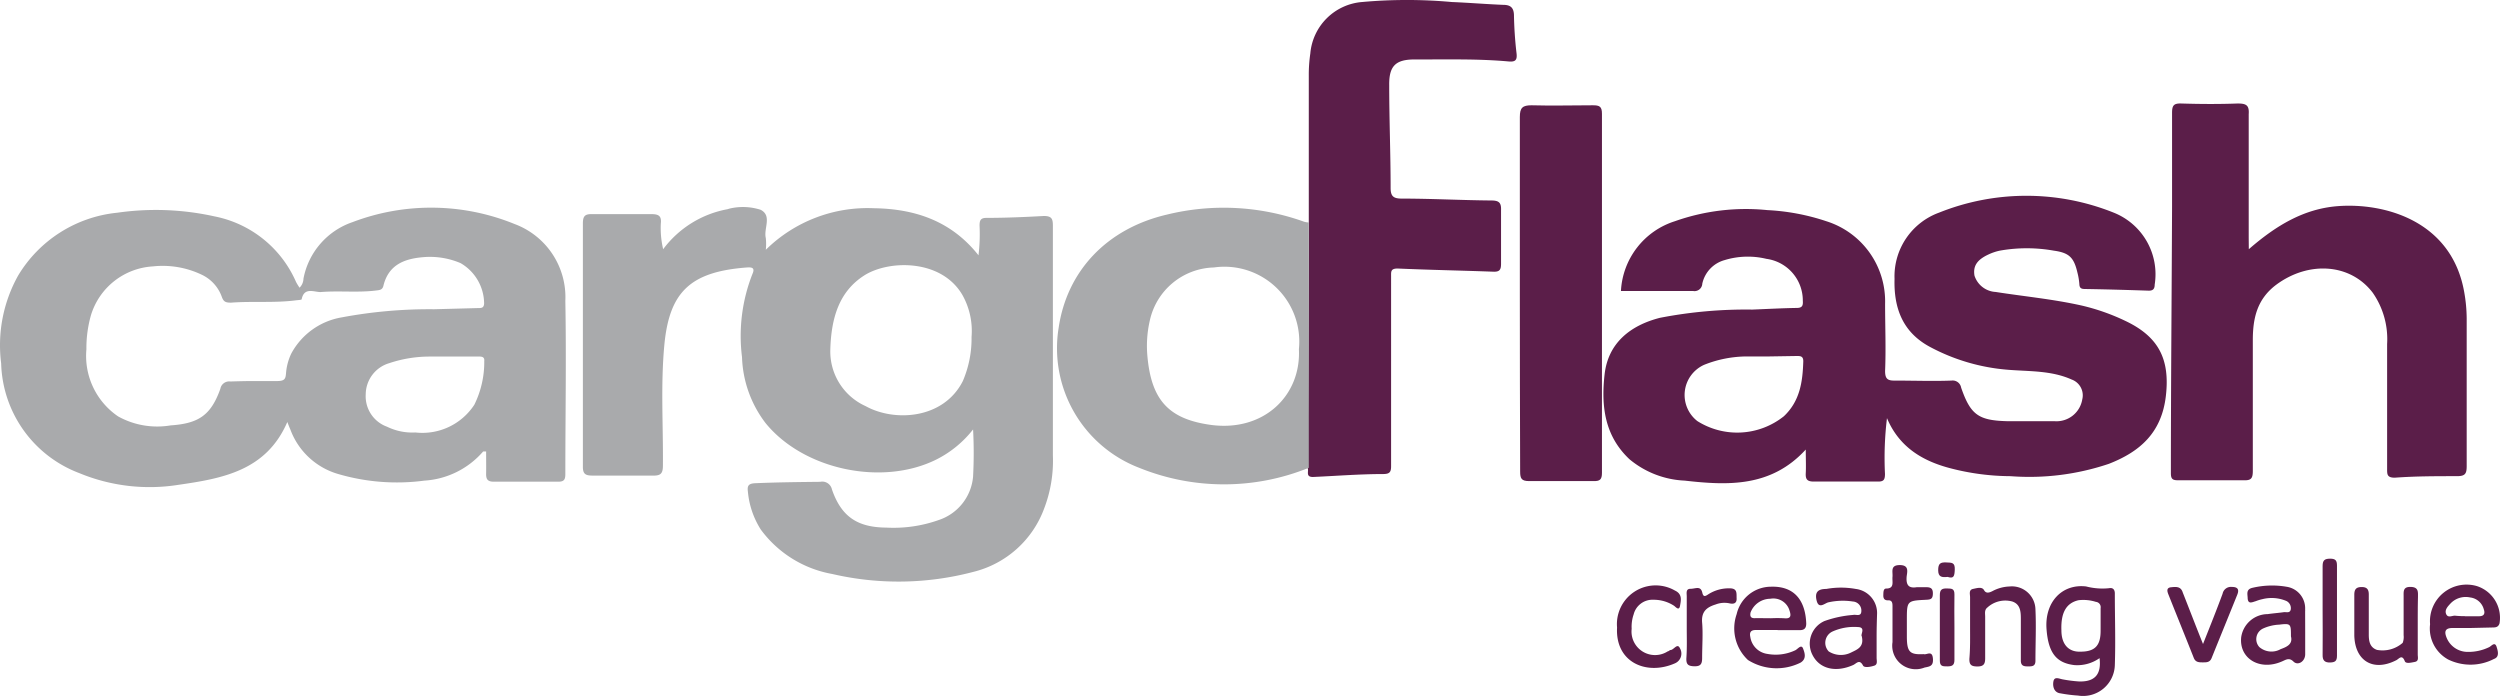
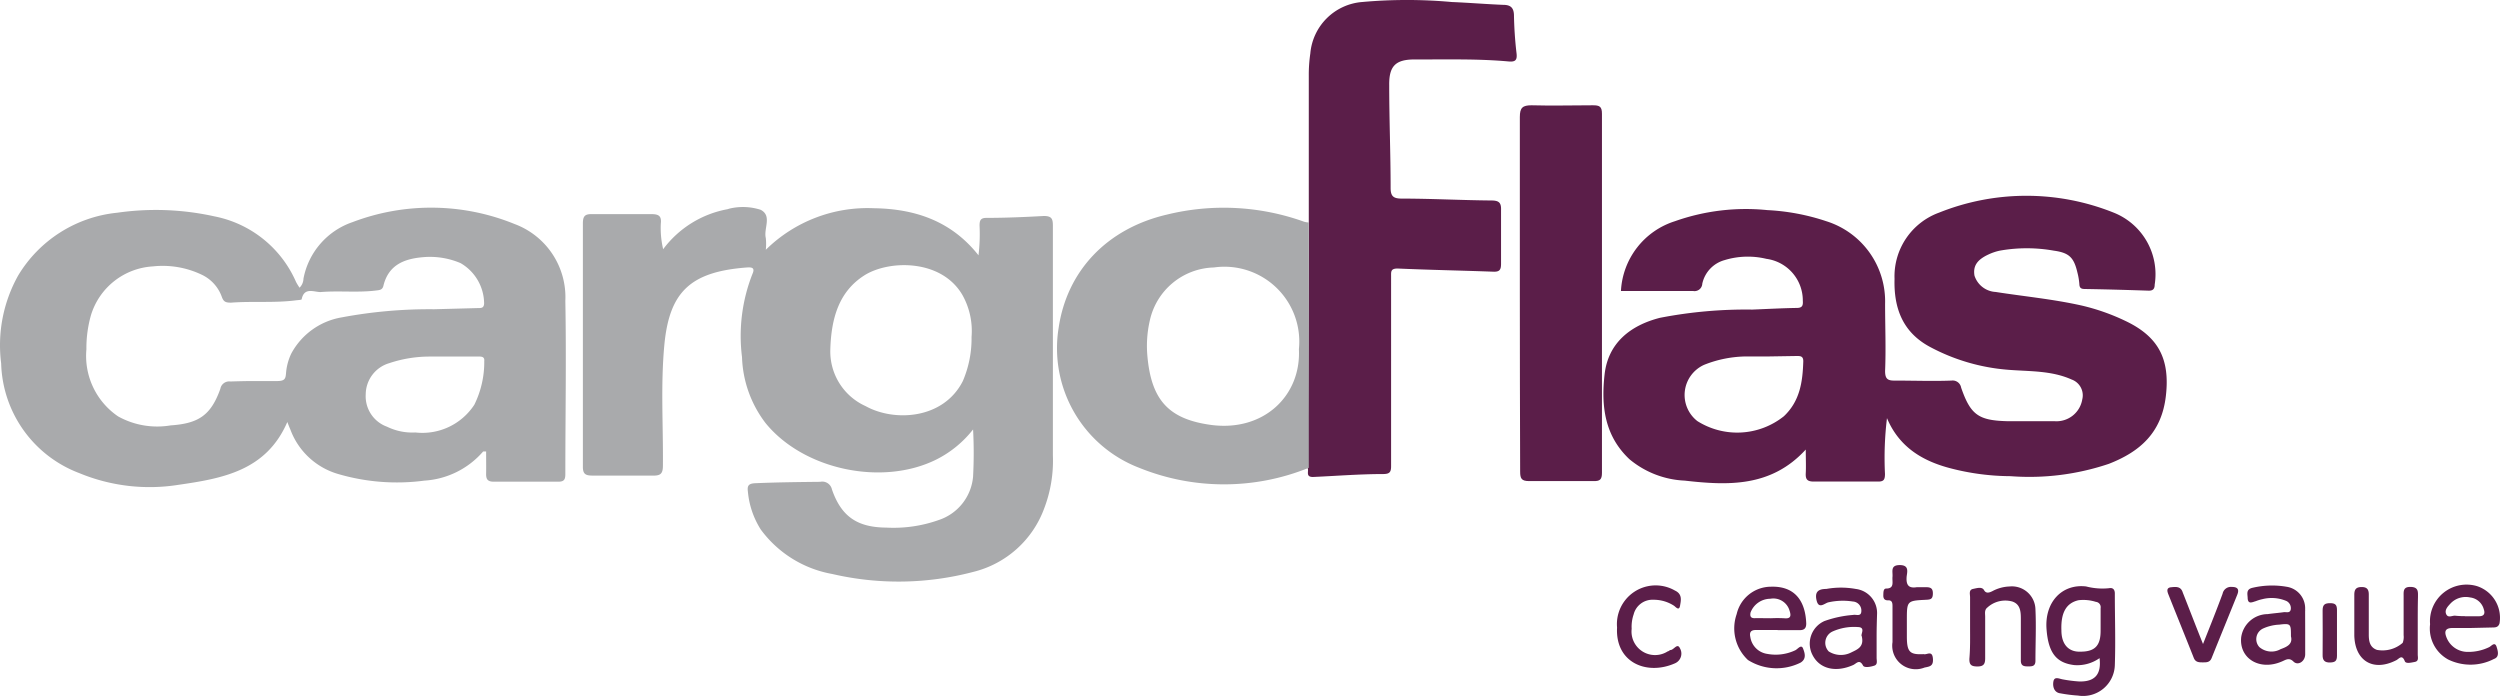
<svg xmlns="http://www.w3.org/2000/svg" width="383.261" height="106.696" viewBox="0 0 383.261 106.696">
  <g id="header-logo" transform="translate(0.049 0.012)">
    <path id="Path_1" data-name="Path 1" d="M180.151,51.546a50.53,50.53,0,0,0-.307,8.553c0,.974-.253,1.191-1.173,1.173h-9.726c-1.029,0-1.3-.343-1.245-1.3s0-2.292,0-3.609c-5.305,5.793-11.91,5.522-18.569,4.764a14.2,14.2,0,0,1-8.463-3.284c-3.826-3.609-4.349-8.156-3.808-12.993s3.97-7.525,8.481-8.68a69.076,69.076,0,0,1,14.166-1.263c2.274-.09,4.547-.217,6.821-.253.866,0,.974-.4.92-1.119a6.442,6.442,0,0,0-5.576-6.406,12.2,12.2,0,0,0-6.442.2,4.8,4.8,0,0,0-3.393,3.609,1.191,1.191,0,0,1-1.408,1.119H139.368a11.856,11.856,0,0,1,8.283-10.7,32.571,32.571,0,0,1,14.165-1.7,33.637,33.637,0,0,1,9.023,1.7,12.866,12.866,0,0,1,9.023,12.632c0,3.447.144,6.875,0,10.322,0,1.245.4,1.5,1.534,1.48,2.887,0,5.775.108,8.644,0a1.317,1.317,0,0,1,1.48,1.083c1.444,4.15,2.635,5.035,7.092,5.143h7.218a4.006,4.006,0,0,0,4.259-3.338,2.58,2.58,0,0,0-1.624-3.05c-3.14-1.408-6.514-1.227-9.817-1.5a30.316,30.316,0,0,1-11.838-3.465c-4.2-2.22-5.63-5.9-5.5-10.466a10.394,10.394,0,0,1,6.839-10.159,35.964,35.964,0,0,1,26.743,0,10.159,10.159,0,0,1,6.3,11.044c0,.7-.307.956-1.011.92-3.23-.108-6.478-.2-9.708-.253-.541,0-.812-.144-.83-.758a10,10,0,0,0-.307-1.8c-.541-2.328-1.317-3-3.609-3.32a23.658,23.658,0,0,0-8.283,0,7.994,7.994,0,0,0-1.714.577c-1.8.83-2.4,1.8-2.165,3.248a3.609,3.609,0,0,0,3.248,2.508c4.385.686,8.806,1.1,13.155,2.075a32.482,32.482,0,0,1,6.695,2.346c5.125,2.418,6.893,5.865,6.244,11.513s-3.97,8.553-8.734,10.412a38.13,38.13,0,0,1-15.086,1.895,37.172,37.172,0,0,1-9.131-1.191C185.582,58.133,182.009,55.968,180.151,51.546Zm-18.045-9.456h-3.338a17.811,17.811,0,0,0-6.641,1.281A5.071,5.071,0,0,0,151.08,52a11.459,11.459,0,0,0,13.263-.74c2.472-2.328,2.887-5.305,2.977-8.445,0-.74-.4-.794-.956-.794Z" transform="translate(109.082 12.542)" fill="#5b1e49" fill-rule="evenodd" />
    <path id="Path_2" data-name="Path 2" d="M62.287,24.884a15.88,15.88,0,0,1,9.871-6.135l.289-.09a8.9,8.9,0,0,1,4.782.18c1.8.92.433,2.887.794,4.331a8.485,8.485,0,0,1,0,1.8A22.232,22.232,0,0,1,94.588,18.6c6.244.09,11.856,1.913,16.042,7.218a27.157,27.157,0,0,0,.162-4.547c0-.794.144-1.191,1.065-1.191,2.923,0,5.865-.126,8.788-.289,1.209,0,1.389.433,1.389,1.5V56.518a20.481,20.481,0,0,1-1.353,8.156,15.519,15.519,0,0,1-10.827,9.672,44.933,44.933,0,0,1-21.654.325A17.378,17.378,0,0,1,77.247,67.85a13.029,13.029,0,0,1-1.967-5.774c-.108-.83,0-1.263,1.083-1.317,3.338-.144,6.659-.18,10-.217a1.516,1.516,0,0,1,1.8,1.173c1.444,4.168,3.9,5.811,8.337,5.847a20.734,20.734,0,0,0,8.066-1.173A7.705,7.705,0,0,0,109.8,59.73a68.116,68.116,0,0,0,0-7.218,16.62,16.62,0,0,1-5.648,4.62c-8.283,4.114-20.337,1.57-26.166-5.594a17.54,17.54,0,0,1-3.609-10.105,25.967,25.967,0,0,1,1.606-12.776c.451-1.011-.217-1.011-.866-.974-8.68.65-11.838,3.771-12.632,11.711-.6,6.208-.18,12.433-.235,18.659,0,1.173-.307,1.57-1.534,1.534H51.46c-1.083,0-1.5-.235-1.48-1.426V20.968c0-1.1.253-1.5,1.426-1.462h9.113c1.155,0,1.534.343,1.408,1.462a14.111,14.111,0,0,0,.361,3.916ZM87.911,40.367a9.185,9.185,0,0,0,5.414,8.571c4.385,2.436,11.928,2.039,14.905-3.844a16.529,16.529,0,0,0,1.335-6.749,11.278,11.278,0,0,0-1.389-6.424c-3.23-5.576-11.332-5.414-15.086-3S88.038,35.278,87.911,40.367Z" transform="translate(39.329 13.31)" fill="#a9aaac" fill-rule="evenodd" />
    <path id="Path_3" data-name="Path 3" d="M46.384,30.741a2.021,2.021,0,0,0,.6-1.389A11.4,11.4,0,0,1,54.5,20.689a33.871,33.871,0,0,1,24.848.289A11.964,11.964,0,0,1,87.13,32.762c.162,8.842,0,17.7,0,26.545,0,.83-.18,1.173-1.083,1.173H76.177c-.974,0-1.209-.379-1.191-1.245s0-2.22,0-3.393h-.451a12.974,12.974,0,0,1-9.023,4.475A31.994,31.994,0,0,1,52.195,59.27a11.1,11.1,0,0,1-7.218-6.785c-.144-.325-.271-.65-.469-1.155-3.23,7.489-9.979,8.662-16.728,9.636a28.133,28.133,0,0,1-15.158-1.8A18.514,18.514,0,0,1,.639,42.344a21.907,21.907,0,0,1,2.6-13.462,20.048,20.048,0,0,1,15.194-9.636,41.5,41.5,0,0,1,14.905.559A17.269,17.269,0,0,1,45.843,29.856a8.863,8.863,0,0,0,.541.884ZM39.328,45.05h3.609c1.173,0,1.3-.343,1.371-1.173a8.5,8.5,0,0,1,.812-3.05,10.827,10.827,0,0,1,7.741-5.54A73.011,73.011,0,0,1,67.01,34.043l6.749-.18c.487,0,.884,0,.92-.7a7.218,7.218,0,0,0-3.609-6.19,11.964,11.964,0,0,0-5.414-.938c-2.959.2-5.612,1.029-6.424,4.439-.162.632-.614.632-1.155.7-2.815.343-5.666,0-8.481.235-.992,0-2.508-.794-2.887,1.1,0,.108-.541.126-.848.162-3.32.433-6.659.108-9.979.361-.848,0-1.137-.144-1.408-.866a5.973,5.973,0,0,0-2.923-3.338A13.877,13.877,0,0,0,23.9,27.474a10.575,10.575,0,0,0-9.492,7.471,18.478,18.478,0,0,0-.7,5.233,11.206,11.206,0,0,0,4.872,10.3,12.343,12.343,0,0,0,8.03,1.371c4.295-.289,6.19-1.552,7.633-5.612a1.371,1.371,0,0,1,1.516-1.119C36.82,45.087,38.047,45.05,39.328,45.05Zm24.83,7.886a9.51,9.51,0,0,0,9.023-4.259A14.761,14.761,0,0,0,74.7,41.983c.09-.776-.6-.686-1.083-.686H66.4a19.453,19.453,0,0,0-6.262,1.011,5.017,5.017,0,0,0-3.609,4.764,4.962,4.962,0,0,0,3.266,4.98,8.842,8.842,0,0,0,4.295.884Z" transform="translate(-0.51 13.354)" fill="#a9aaac" fill-rule="evenodd" />
-     <path id="Path_4" data-name="Path 4" d="M196.836,31.961c4.15-3.609,8.409-6.19,13.606-6.6,7.218-.559,17.5,2.256,19.417,13.173a23.6,23.6,0,0,1,.379,4.06V65.218c0,1.155-.235,1.534-1.48,1.534-3.194,0-6.37,0-9.546.235-1.191,0-1.173-.523-1.173-1.353V46.506a12.451,12.451,0,0,0-2.2-7.868c-3.429-4.511-9.817-4.908-14.779-1.245-3,2.238-3.609,5.215-3.609,8.535v20.03c0,1.155-.271,1.462-1.408,1.426H186.009c-.812,0-1.119-.162-1.119-1.065,0-13.606.126-27.212.18-40.818V11.065c0-1.119.235-1.48,1.407-1.444,2.869.09,5.756.108,8.644,0,1.281,0,1.8.235,1.7,1.624V30.229Z" transform="translate(147.867 6.233)" fill="#5b1e49" fill-rule="evenodd" />
    <path id="Path_5" data-name="Path 5" d="M111.738,34.938V12.489a22.356,22.356,0,0,1,.235-3.465,8.662,8.662,0,0,1,7.922-7.886,76.3,76.3,0,0,1,13.769,0c2.635.108,5.251.325,7.868.433,1.1,0,1.624.4,1.66,1.57a58.909,58.909,0,0,0,.4,5.9c.108.992-.18,1.3-1.209,1.209-4.782-.433-9.582-.289-14.436-.307-2.905,0-3.916,1.011-3.88,3.934,0,5.251.217,10.5.217,15.772,0,1.281.451,1.606,1.624,1.624,4.6,0,9.2.253,13.787.289,1.173,0,1.57.307,1.516,1.516v8.193c0,.884-.2,1.245-1.173,1.209-4.89-.18-9.8-.271-14.689-.487-1.065,0-.993.487-.993,1.173V72.291c0,.9-.217,1.191-1.155,1.209-3.609,0-7.218.289-10.827.451-1.209,0-.559-.938-.83-1.408Q111.738,53.723,111.738,34.938Z" transform="translate(88.856 -0.84)" fill="#5b1e49" fill-rule="evenodd" />
    <path id="Path_6" data-name="Path 6" d="M128.86,20.74V58.346a34.575,34.575,0,0,1-26,0A19.633,19.633,0,0,1,90.514,36.872c1.281-8.68,7.344-15.176,16.584-17.341a36.487,36.487,0,0,1,21.023,1.083,3.338,3.338,0,0,0,.74.126Zm-1.516,19.435a11.477,11.477,0,0,0-13.029-12.541,10.34,10.34,0,0,0-9.835,8.175,17.305,17.305,0,0,0-.361,5.414c.6,6.695,3.212,9.672,9.8,10.556,8.03,1.047,13.769-4.475,13.426-11.6Z" transform="translate(71.734 13.358)" fill="#a9aaac" fill-rule="evenodd" />
    <path id="Path_7" data-name="Path 7" d="M129.58,38.642V11.575c0-1.444.433-1.8,1.8-1.8,3.14.09,6.28,0,9.4,0,1.01,0,1.389.18,1.389,1.3V66.125c0,1.047-.325,1.281-1.3,1.263h-9.853c-1.191,0-1.389-.4-1.389-1.462Q129.58,52.312,129.58,38.642Z" transform="translate(103.369 6.354)" fill="#5b1e49" fill-rule="evenodd" />
    <path id="Path_8" data-name="Path 8" d="M182.465,61.659a5.919,5.919,0,0,1-3.88,1.065c-2.689-.325-3.952-1.8-4.241-5.414-.361-4.223,2.364-7.074,6.063-6.641a9.943,9.943,0,0,0,3.5.271c.614-.126.92.217.9.866,0,3.609.126,7.218,0,10.935a4.872,4.872,0,0,1-5.648,4.656,23.125,23.125,0,0,1-2.707-.343c-.9-.108-1.209-.956-1.065-1.8s.884-.433,1.408-.343a20.441,20.441,0,0,0,2.544.325C181.743,65.3,182.771,64.149,182.465,61.659Zm.162-5.251V53.99a.812.812,0,0,0-.722-.956,6.37,6.37,0,0,0-2.671-.253c-1.8.415-2.725,1.8-2.617,4.62,0,2.165,1.119,3.338,2.923,3.266,2.238,0,3.086-.938,3.086-3.194Z" transform="translate(139.357 39.224)" fill="#5b1e49" fill-rule="evenodd" />
    <path id="Path_9" data-name="Path 9" d="M164.458,58.187v3.338c0,.415.2,1.011-.361,1.191s-1.48.361-1.714,0c-.541-1.065-1.029-.325-1.5-.108-2.653,1.191-5.125.632-6.226-1.48a3.789,3.789,0,0,1,1.8-5.251,16.818,16.818,0,0,1,4.4-.938c.469-.108,1.245.325,1.263-.614a1.389,1.389,0,0,0-1.3-1.444,10.123,10.123,0,0,0-3.753.126c-.541.108-1.462,1.1-1.8-.253s.253-1.8,1.48-1.8a12.632,12.632,0,0,1,4.511,0,3.717,3.717,0,0,1,3.266,3.916C164.494,55.859,164.458,57.032,164.458,58.187Zm-2.292,0c-.18-.271.65-1.353-.559-1.389a8.066,8.066,0,0,0-3.952.7,1.913,1.913,0,0,0-.541,3.032,3.465,3.465,0,0,0,3.447.162c.956-.469,2.039-.848,1.606-2.544Z" transform="translate(123.186 39.322)" fill="#5b1e49" fill-rule="evenodd" />
    <path id="Path_10" data-name="Path 10" d="M154.409,57.313h-3.32c-.794,0-.974.4-.83,1.065a3.068,3.068,0,0,0,2.617,2.6,7.02,7.02,0,0,0,4.277-.559c.379-.18.92-.974,1.191-.271s.559,1.588-.379,2.165a8.247,8.247,0,0,1-8.066-.4,6.641,6.641,0,0,1-1.732-7.038,5.414,5.414,0,0,1,5.251-4.2c3.88-.126,5.305,2.454,5.414,5.648,0,.722-.307,1.011-.993,1.011H154.5Zm-1.047-1.8a20.552,20.552,0,0,1,2.111,0c1.083.108,1.029-.469.794-1.191a2.58,2.58,0,0,0-2.941-1.8,3.266,3.266,0,0,0-3.032,2.111c-.108.541,0,.884.65.866S152.55,55.508,153.363,55.508Z" transform="translate(118.023 39.258)" fill="#5b1e49" fill-rule="evenodd" />
    <path id="Path_11" data-name="Path 11" d="M200.689,57.769v3.338c0,1.119-1.119,1.8-1.8,1.119s-1.209-.235-1.8,0c-3.374,1.462-6.568-.469-6.208-3.753a4.132,4.132,0,0,1,4.06-3.519c.848-.126,1.7-.18,2.544-.307.361,0,.884.162.992-.415a1.227,1.227,0,0,0-.65-1.281,5.775,5.775,0,0,0-3.7-.289,6.528,6.528,0,0,0-1.011.307c-.523.144-1.173.523-1.245-.415,0-.632-.325-1.408.776-1.642a13.118,13.118,0,0,1,5.233-.144,3.338,3.338,0,0,1,2.8,3.465,1.8,1.8,0,0,1,0,.307Zm-2.184.6c0-1.913,0-2.021-1.8-1.8a6.713,6.713,0,0,0-2.49.6,1.8,1.8,0,0,0-.559,2.833,2.851,2.851,0,0,0,3.266.325C197.766,60.007,198.83,59.628,198.506,58.365Z" transform="translate(152.658 39.18)" fill="#5b1e49" fill-rule="evenodd" />
    <path id="Path_12" data-name="Path 12" d="M213.1,57.143h-2.725c-1.227,0-1.245.632-.938,1.426a3.483,3.483,0,0,0,3.32,2.238,7.219,7.219,0,0,0,3.212-.722c.343-.144.9-.956,1.173,0,.18.577.451,1.5-.415,1.8a7.814,7.814,0,0,1-7.02.09,5.414,5.414,0,0,1-2.779-5.414,5.612,5.612,0,0,1,7.218-5.829,5.107,5.107,0,0,1,3.429,5.7c-.18.577-.577.632-1.047.632Zm-.812-1.8h2.129c.7,0,1.01-.325.74-1.083a2.454,2.454,0,0,0-2.093-1.8,3.212,3.212,0,0,0-3.032.956c-.4.433-.92.974-.632,1.606s.9.2,1.371.235a14.169,14.169,0,0,0,1.516.072Z" transform="translate(165.565 39.12)" fill="#5b1e49" fill-rule="evenodd" />
    <path id="Path_13" data-name="Path 13" d="M167.879,56.866V52.318c0-.469-.235-1.137.451-1.281s1.389-.361,1.7.2.848.361,1.3.126a5.955,5.955,0,0,1,2.6-.7,3.609,3.609,0,0,1,3.97,3.5c.126,2.617,0,5.251,0,7.886,0,.812-.451.866-1.065.866s-1.191,0-1.173-.938V55.765c0-1.1,0-2.364-1.317-2.8a4.06,4.06,0,0,0-3.808.92c-.487.379-.343.92-.343,1.426v6.352c0,.884-.235,1.263-1.191,1.263s-1.263-.271-1.227-1.209C167.916,60.1,167.879,58.508,167.879,56.866Z" transform="translate(134.093 39.235)" fill="#5b1e49" fill-rule="evenodd" />
    <path id="Path_14" data-name="Path 14" d="M210.2,56.5v4.547c0,.415.2,1.011-.433,1.137s-1.39.307-1.552-.108c-.433-1.119-.9-.343-1.317-.144-3.519,1.8-6.334.108-6.424-3.808V51.9c0-.83.271-1.191,1.137-1.191s1.1.433,1.083,1.227V58c0,.974.144,1.967,1.263,2.346a4.674,4.674,0,0,0,3.934-1.083,2.507,2.507,0,0,0,.144-1.173V52.17c0-.794-.108-1.516,1.1-1.48s1.1.776,1.1,1.552C210.2,53.668,210.2,55.076,210.2,56.5Z" transform="translate(160.402 39.275)" fill="#5b1e49" fill-rule="evenodd" />
    <path id="Path_15" data-name="Path 15" d="M137.85,57.02a5.937,5.937,0,0,1,8.878-5.666c1.155.541.92,1.5.776,2.328s-.632.217-.92,0a5.72,5.72,0,0,0-3.158-.92A2.977,2.977,0,0,0,140.395,55a5.811,5.811,0,0,0-.307,2.22,3.609,3.609,0,0,0,5.54,3.447c.144,0,.271-.18.415-.2.505,0,1.047-1.137,1.444-.271a1.624,1.624,0,0,1-.758,2.31C142.4,64.418,137.562,62.4,137.85,57.02Z" transform="translate(110.004 39.171)" fill="#5b1e49" fill-rule="evenodd" />
    <path id="Path_16" data-name="Path 16" d="M166.65,62.49c.433.162,1.281-.632,1.407.614s-.487,1.281-1.281,1.444a3.609,3.609,0,0,1-4.908-3.9V55.236c0-.505,0-1.047-.722-.992-.523,0-.7-.307-.686-.776s0-1.011.415-1.029c1.335,0,.92-1.011.992-1.8s-.379-1.8,1.119-1.8,1.119,1.083,1.047,1.8c-.09,1.245.289,1.8,1.57,1.588h1.371c.758,0,1.1.18,1.083,1.011s-.379.884-1.029.92c-2.959.144-2.959.162-2.959,3.158v2.58C164.088,62.183,164.539,62.6,166.65,62.49Z" transform="translate(128.212 37.779)" fill="#5b1e49" fill-rule="evenodd" />
    <path id="Path_17" data-name="Path 17" d="M190.057,59.445c1.083-2.725,2.075-5.2,3-7.705a1.3,1.3,0,0,1,1.408-1.047c.938,0,1.173.4.83,1.227-1.3,3.23-2.617,6.442-3.916,9.672-.271.686-.794.668-1.353.668s-1.1,0-1.371-.65c-1.3-3.284-2.635-6.568-3.934-9.835-.162-.433-.289-.956.433-1.029s1.5-.18,1.8.812C187.964,54.1,188.939,56.666,190.057,59.445Z" transform="translate(147.626 39.273)" fill="#5b1e49" fill-rule="evenodd" />
-     <path id="Path_18" data-name="Path 18" d="M143.785,56.75V52.058c0-.469-.18-1.155.577-1.155s1.534-.505,1.8.559c.162.776.487.577.92.289a5.829,5.829,0,0,1,3.284-.92c1.227,0,1.029.794,1.065,1.534s-.415.938-1.137.758a3.735,3.735,0,0,0-2.075.18c-1.408.433-2.22,1.119-2.075,2.8s0,3.609,0,5.414c0,.884-.217,1.281-1.173,1.263s-1.281-.271-1.245-1.209C143.839,60,143.785,58.392,143.785,56.75Z" transform="translate(114.752 39.351)" fill="#5b1e49" fill-rule="evenodd" />
-     <path id="Path_19" data-name="Path 19" d="M197.78,56.23V49.409c0-.884.325-1.119,1.155-1.119s1.047.289,1.047,1.065V63.177c0,.812-.307,1.011-1.065,1.029s-1.155-.271-1.137-1.137C197.816,60.8,197.78,58.594,197.78,56.23Z" transform="translate(158.238 37.345)" fill="#5b1e49" fill-rule="evenodd" />
-     <path id="Path_20" data-name="Path 20" d="M167.5,56.775v5c0,.848-.379.992-1.1.992s-1.155,0-1.137-.956V51.831c0-.848.343-1.029,1.083-1.011s1.173,0,1.155.956C167.462,53.455,167.5,55.115,167.5,56.775Z" transform="translate(132.074 39.38)" fill="#5b1e49" fill-rule="evenodd" />
-     <path id="Path_21" data-name="Path 21" d="M166.564,50.831c-.9.108-1.444,0-1.444-1.029s.343-1.227,1.227-1.191,1.353,0,1.317,1.083S167.484,51.12,166.564,50.831Z" transform="translate(131.962 37.6)" fill="#5b1e49" fill-rule="evenodd" />
+     <path id="Path_19" data-name="Path 19" d="M197.78,56.23c0-.884.325-1.119,1.155-1.119s1.047.289,1.047,1.065V63.177c0,.812-.307,1.011-1.065,1.029s-1.155-.271-1.137-1.137C197.816,60.8,197.78,58.594,197.78,56.23Z" transform="translate(158.238 37.345)" fill="#5b1e49" fill-rule="evenodd" />
  </g>
</svg>